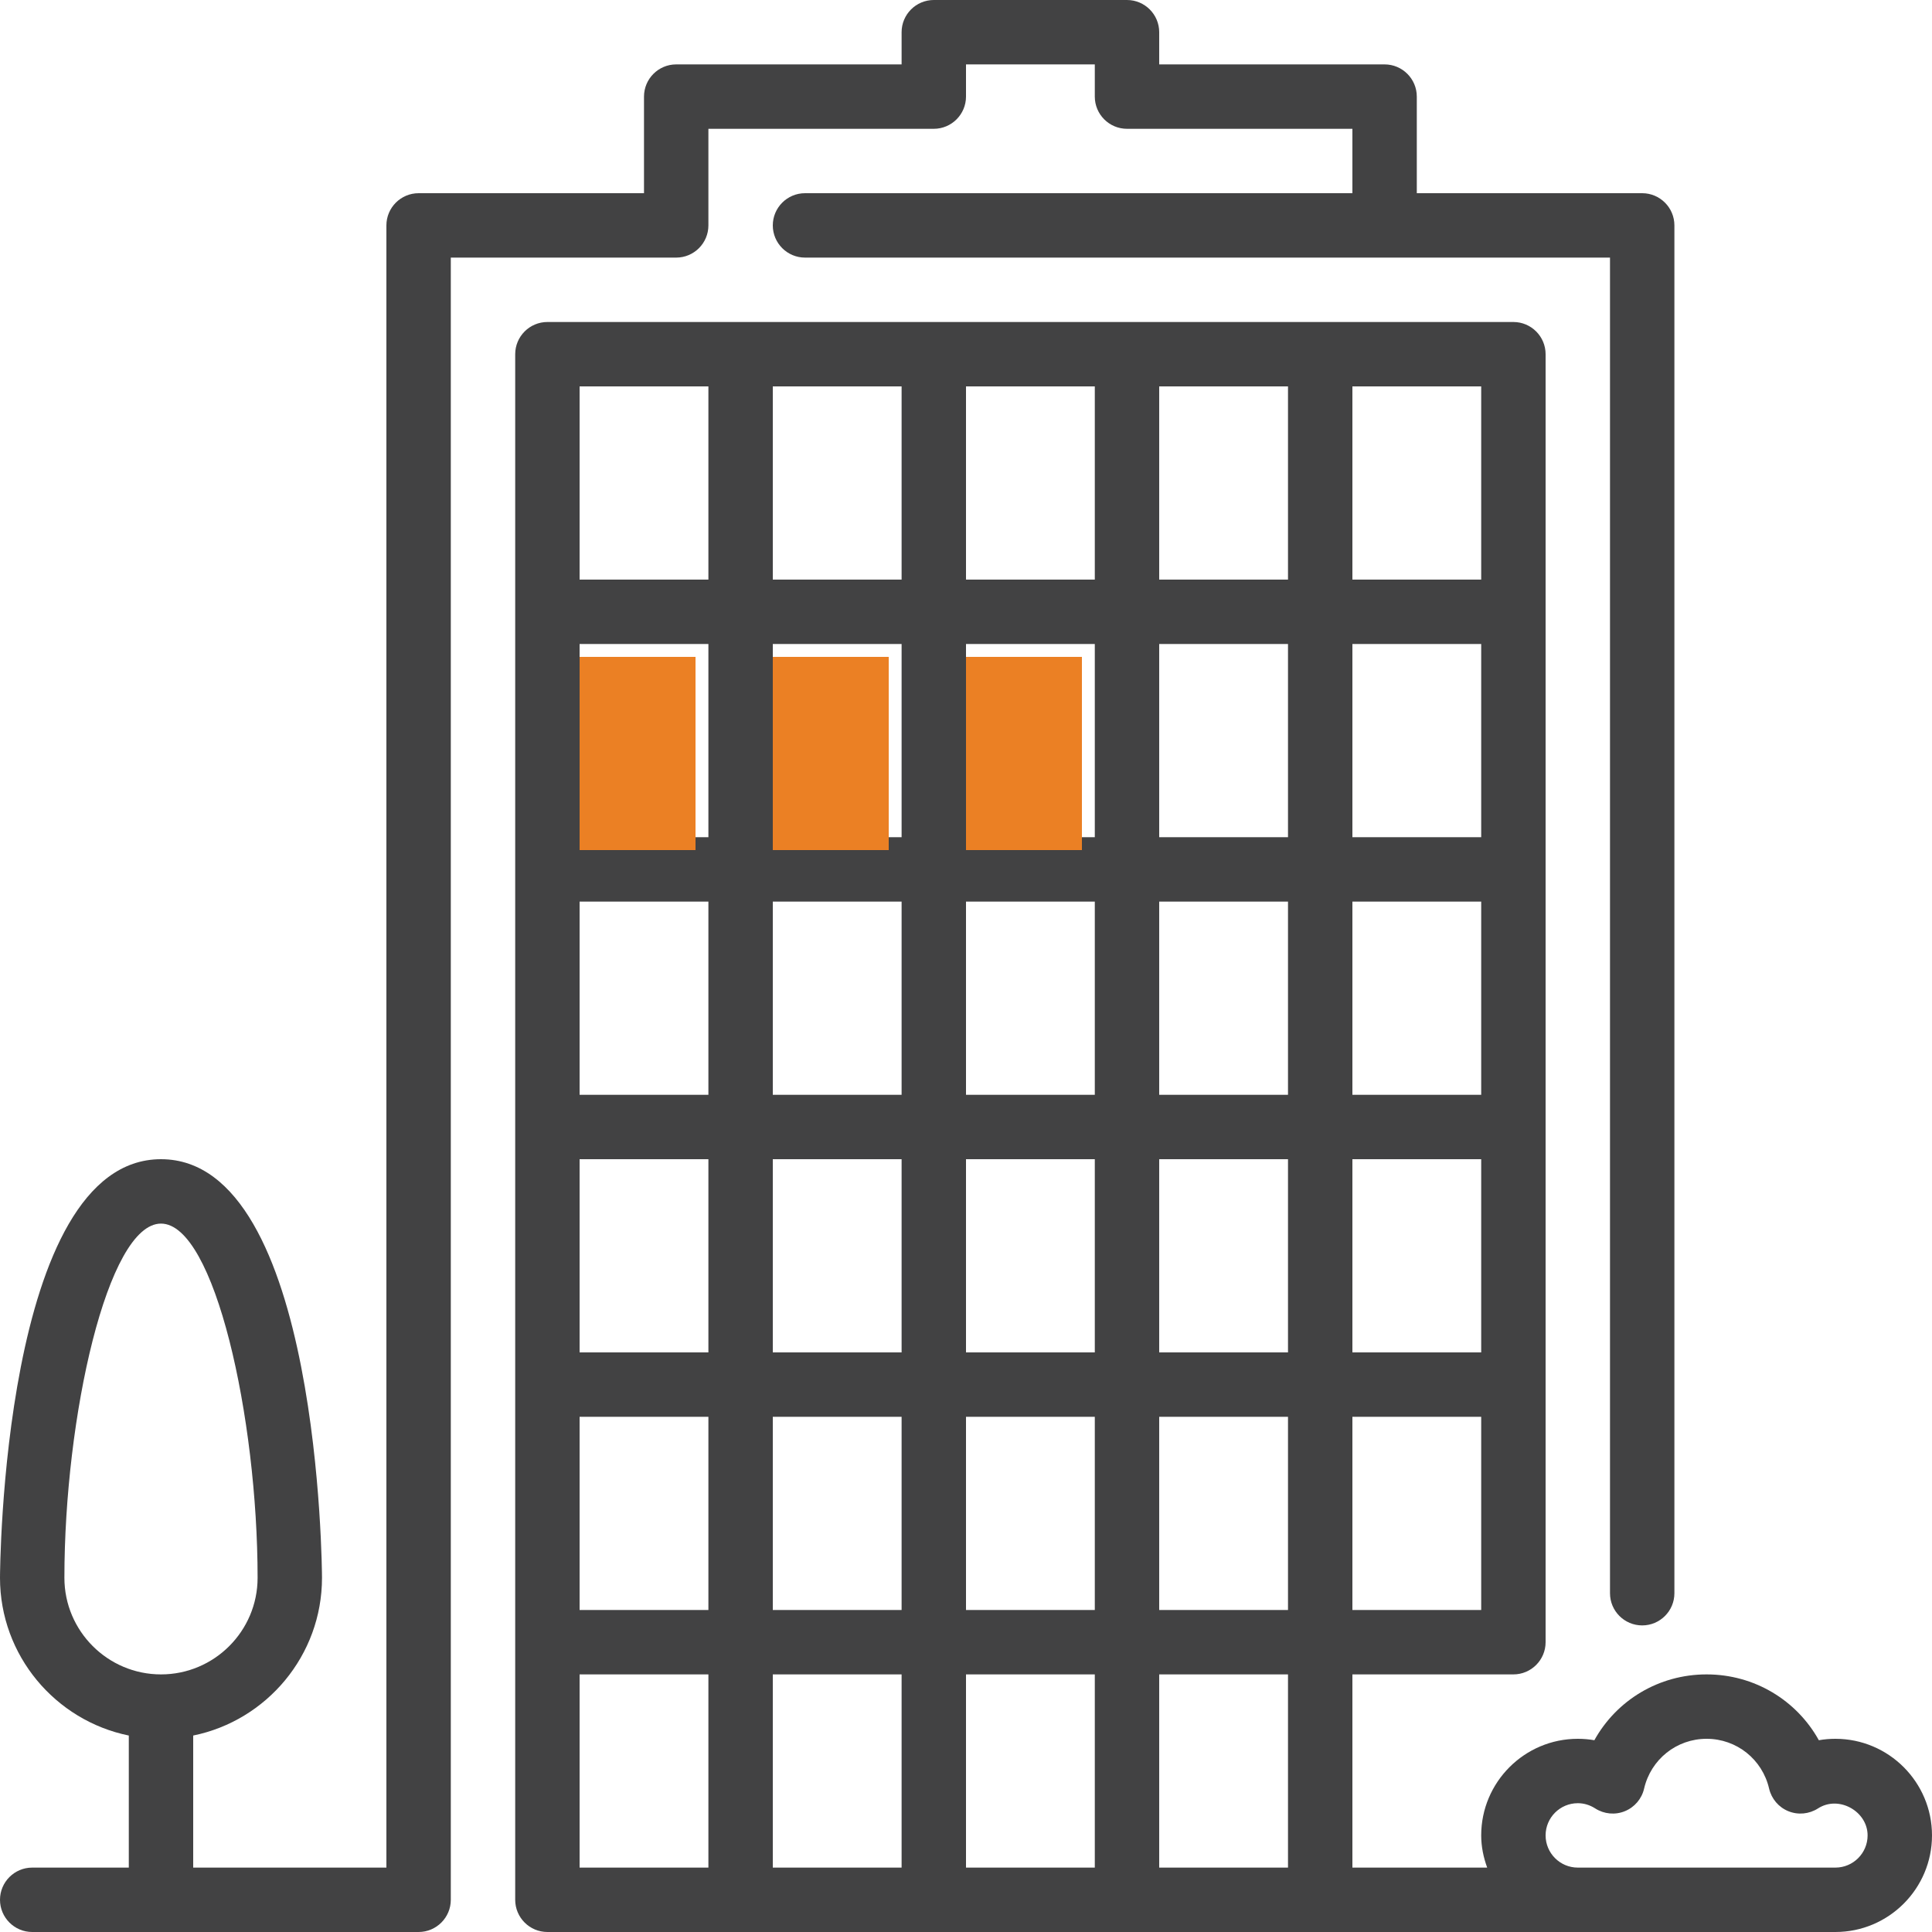
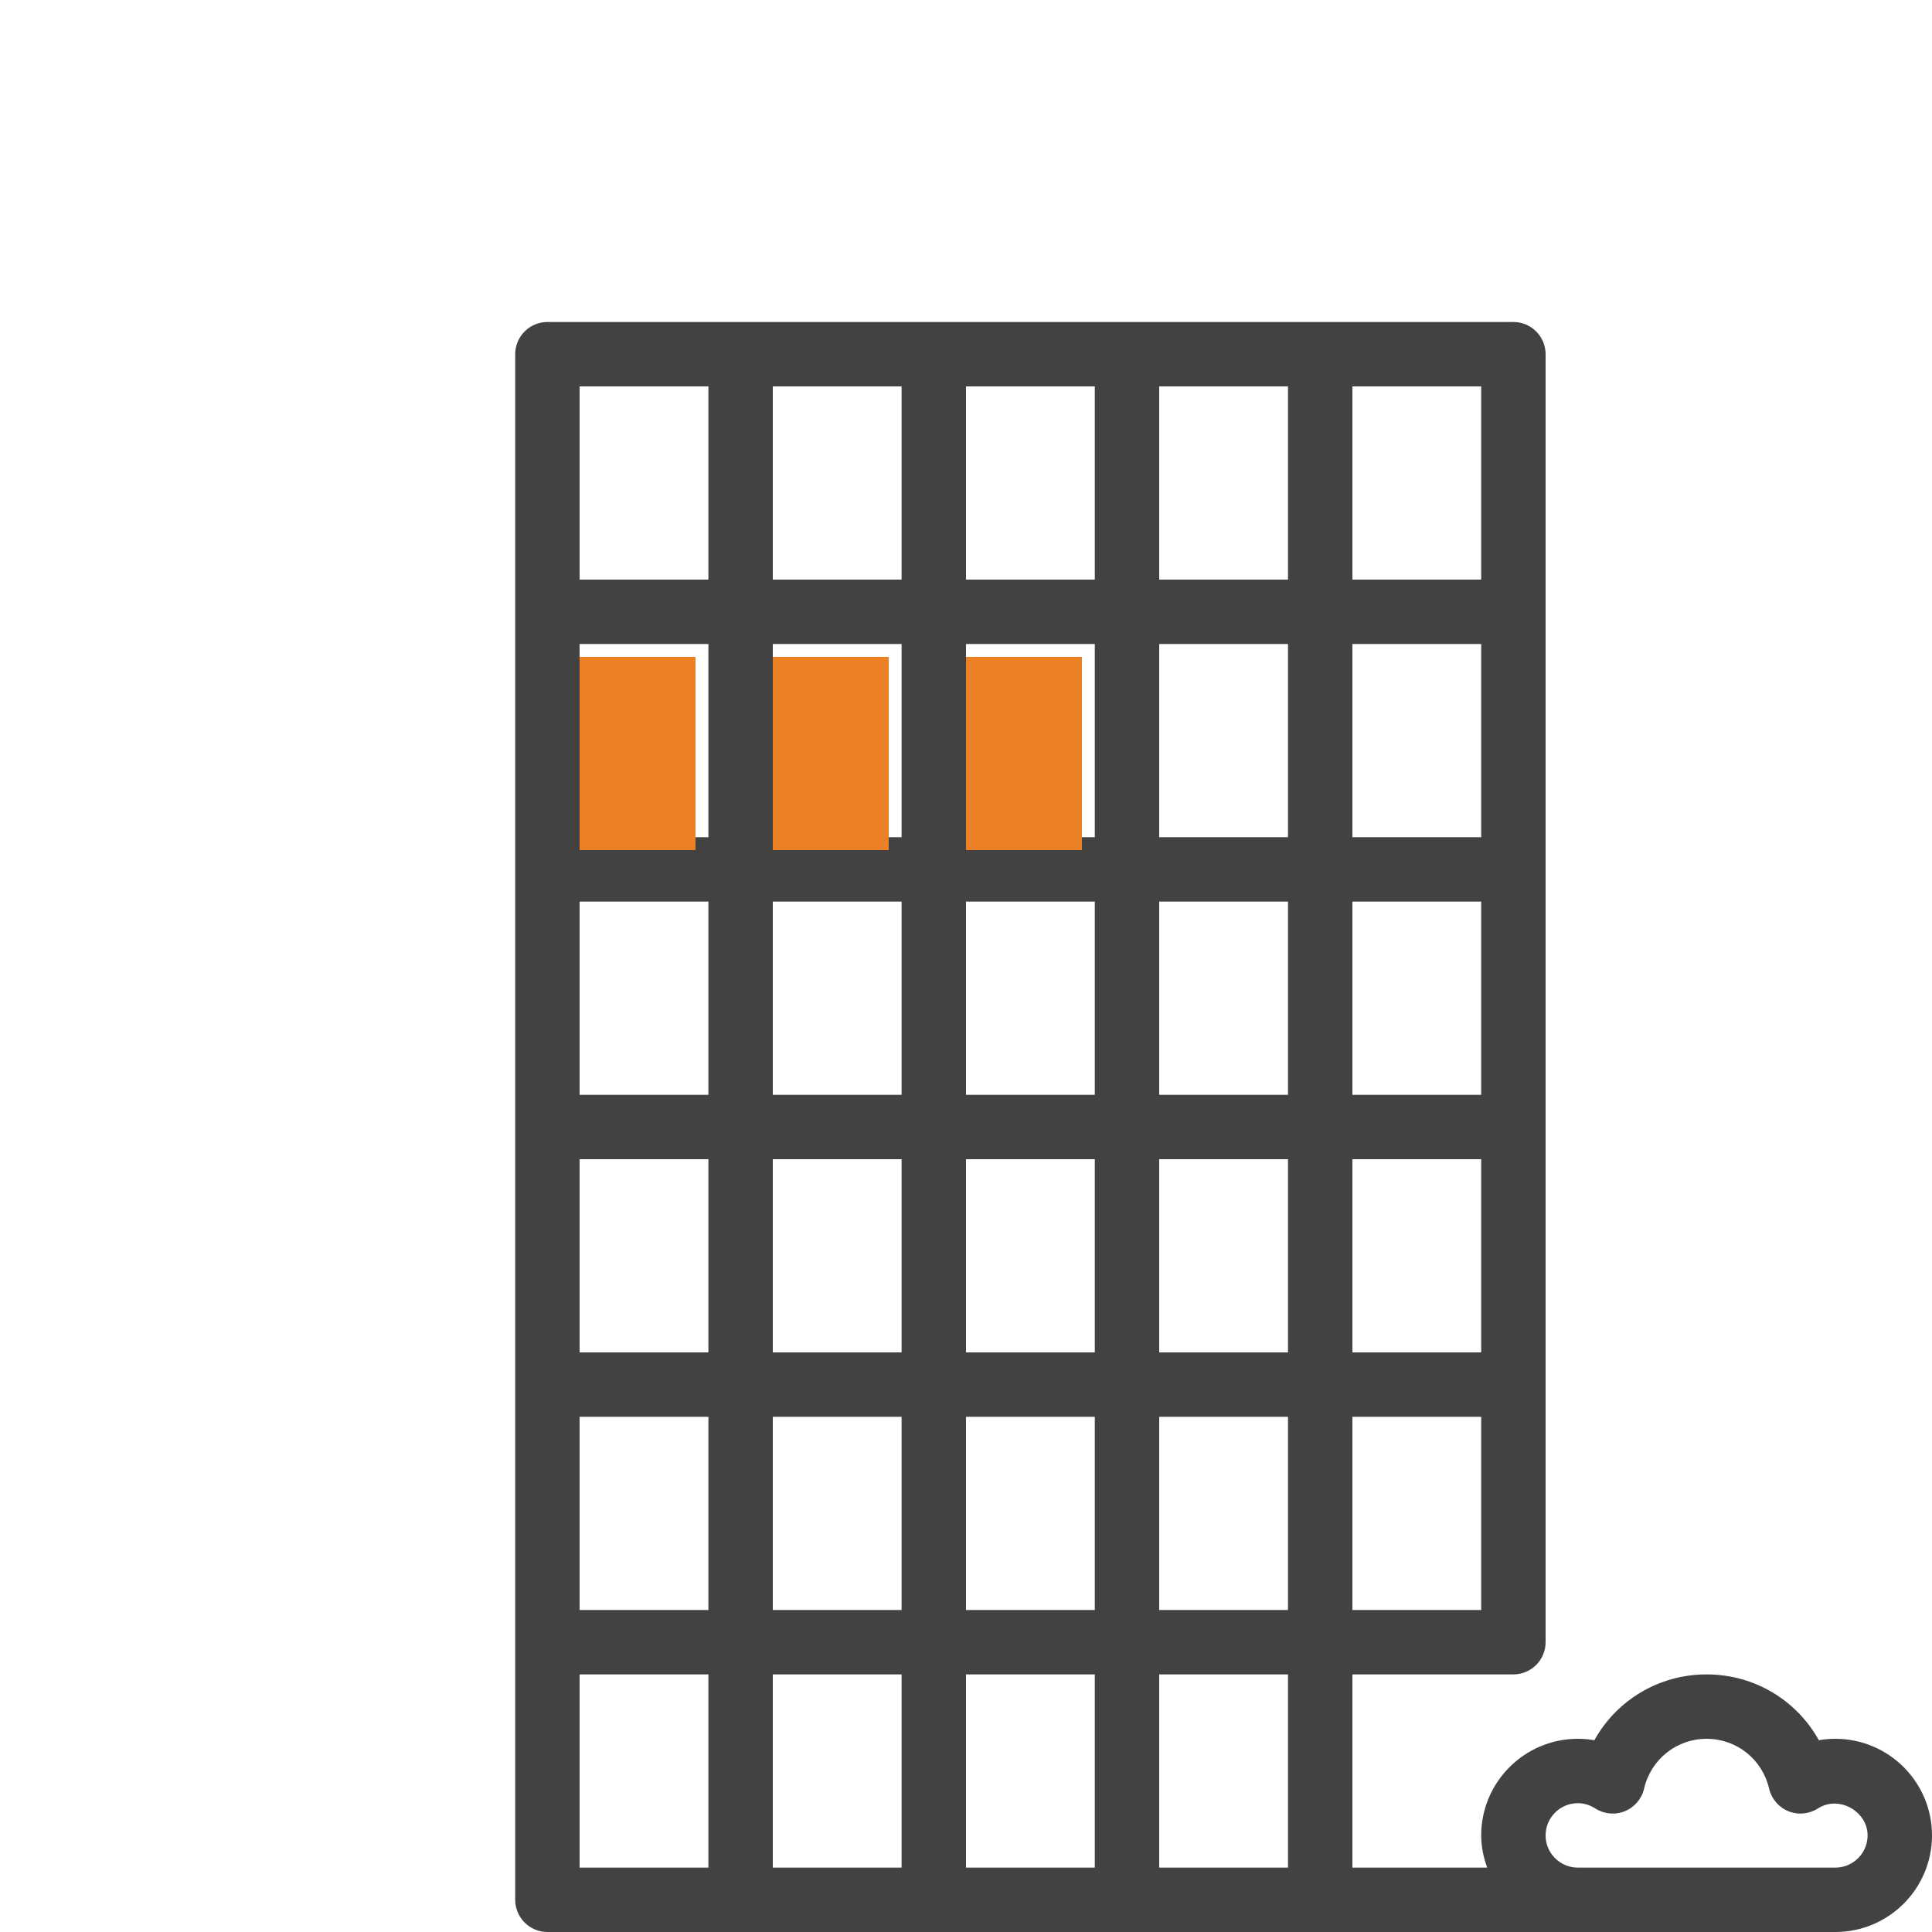
<svg xmlns="http://www.w3.org/2000/svg" width="42" height="42" viewBox="0 0 42 42" fill="none">
  <path d="M39.9 37.8C39.779 37.8 39.658 37.81 39.54 37.831C39.057 36.961 38.138 36.4 37.1 36.4C36.062 36.4 35.143 36.961 34.66 37.831C34.541 37.81 34.421 37.8 34.3 37.8C33.142 37.8 32.2 38.742 32.2 39.9C32.2 40.146 32.25 40.38 32.33 40.6H29.4V36.4H32.9C33.286 36.4 33.6 36.086 33.6 35.7V7.7C33.6 7.314 33.286 7 32.9 7H11.9C11.514 7 11.2 7.314 11.2 7.7V41.3C11.2 41.686 11.514 42 11.9 42H39.9C41.058 42 42 41.058 42 39.9C42 38.742 41.058 37.8 39.9 37.8ZM29.4 8.4H32.2V12.6H29.4V8.4ZM29.4 14H32.2V18.2H29.4V14ZM29.4 19.6H32.2V23.8H29.4V19.6ZM29.4 25.2H32.2V29.4H29.4V25.2ZM29.4 30.8H32.2V35H29.4V30.8ZM15.4 40.6H12.6V36.4H15.4V40.6ZM15.4 35H12.6V30.8H15.4V35ZM15.4 29.4H12.6V25.2H15.4V29.4ZM15.4 23.8H12.6V19.6H15.4V23.8ZM15.4 18.2H12.6V14H15.4V18.2ZM15.4 12.6H12.6V8.4H15.4V12.6ZM19.6 40.6H16.8V36.4H19.6V40.6V40.6ZM19.6 35H16.8V30.8H19.6V35V35ZM19.6 29.4H16.8V25.2H19.6V29.4V29.4ZM19.6 23.8H16.8V19.6H19.6V23.8V23.8ZM19.6 18.2H16.8V14H19.6V18.2V18.2ZM19.6 12.6H16.8V8.4H19.6V12.6V12.6ZM23.8 40.6H21V36.4H23.8V40.6ZM23.8 35H21V30.8H23.8V35ZM23.8 29.4H21V25.2H23.8V29.4ZM23.8 23.8H21V19.6H23.8V23.8ZM23.8 18.2H21V14H23.8V18.2ZM23.8 12.6H21V8.4H23.8V12.6ZM28 40.6H25.2V36.4H28V40.6V40.6ZM28 35H25.2V30.8H28V35V35ZM28 29.4H25.2V25.2H28V29.4V29.4ZM28 23.8H25.2V19.6H28V23.8V23.8ZM28 18.2H25.2V14H28V18.2V18.2ZM28 12.6H25.2V8.4H28V12.6V12.6ZM39.9 40.6H34.3C33.914 40.6 33.6 40.286 33.6 39.9C33.6 39.514 33.914 39.2 34.3 39.2C34.434 39.2 34.562 39.239 34.679 39.314C34.871 39.437 35.111 39.46 35.322 39.374C35.533 39.289 35.69 39.105 35.741 38.884C35.888 38.246 36.448 37.8 37.1 37.8C37.752 37.8 38.312 38.246 38.459 38.884C38.511 39.105 38.667 39.289 38.878 39.374C39.089 39.46 39.329 39.437 39.521 39.314C39.976 39.02 40.601 39.38 40.6 39.9C40.6 40.286 40.286 40.6 39.9 40.6Z" fill="#424243" />
-   <path d="M15.4 4.9V2.8H20.3C20.686 2.8 21 2.486 21 2.1V1.4H23.8V2.1C23.8 2.486 24.113 2.8 24.5 2.8H29.4V4.2H17.5C17.114 4.2 16.8 4.514 16.8 4.9C16.8 5.286 17.114 5.6 17.5 5.6H35V34.635C35 35.022 35.314 35.335 35.7 35.335C36.086 35.335 36.4 35.022 36.4 34.635V4.9C36.4 4.514 36.086 4.2 35.7 4.2H30.8V2.1C30.8 1.714 30.486 1.4 30.1 1.4H25.2V0.7C25.2 0.314 24.886 0 24.5 0H20.3C19.914 0 19.6 0.314 19.6 0.7V1.4H14.7C14.314 1.4 14 1.714 14 2.1V4.2H9.1C8.714 4.2 8.4 4.514 8.4 4.9V40.6H4.2V37.729C5.795 37.404 7 35.99 7 34.3C7 34.209 6.96 25.2 3.5 25.2C0.04 25.2 0 34.209 0 34.3C0 35.99 1.205 37.404 2.8 37.729V40.6H0.7C0.314 40.6 0 40.914 0 41.3C0 41.686 0.314 42 0.7 42H9.1C9.486 42 9.8 41.686 9.8 41.3V5.6H14.7C15.086 5.6 15.4 5.286 15.4 4.9ZM1.4 34.3C1.4 30.813 2.337 26.6 3.5 26.6C4.663 26.6 5.6 30.813 5.6 34.3C5.6 35.458 4.658 36.4 3.5 36.4C2.342 36.4 1.4 35.458 1.4 34.3Z" fill="#424243" />
  <rect x="12.6" y="14.28" width="2.52" height="4.2" fill="#EB8024" />
  <rect x="16.8" y="14.28" width="2.52" height="4.2" fill="#EB8024" />
  <rect x="21" y="14.28" width="2.52" height="4.2" fill="#EB8024" />
</svg>